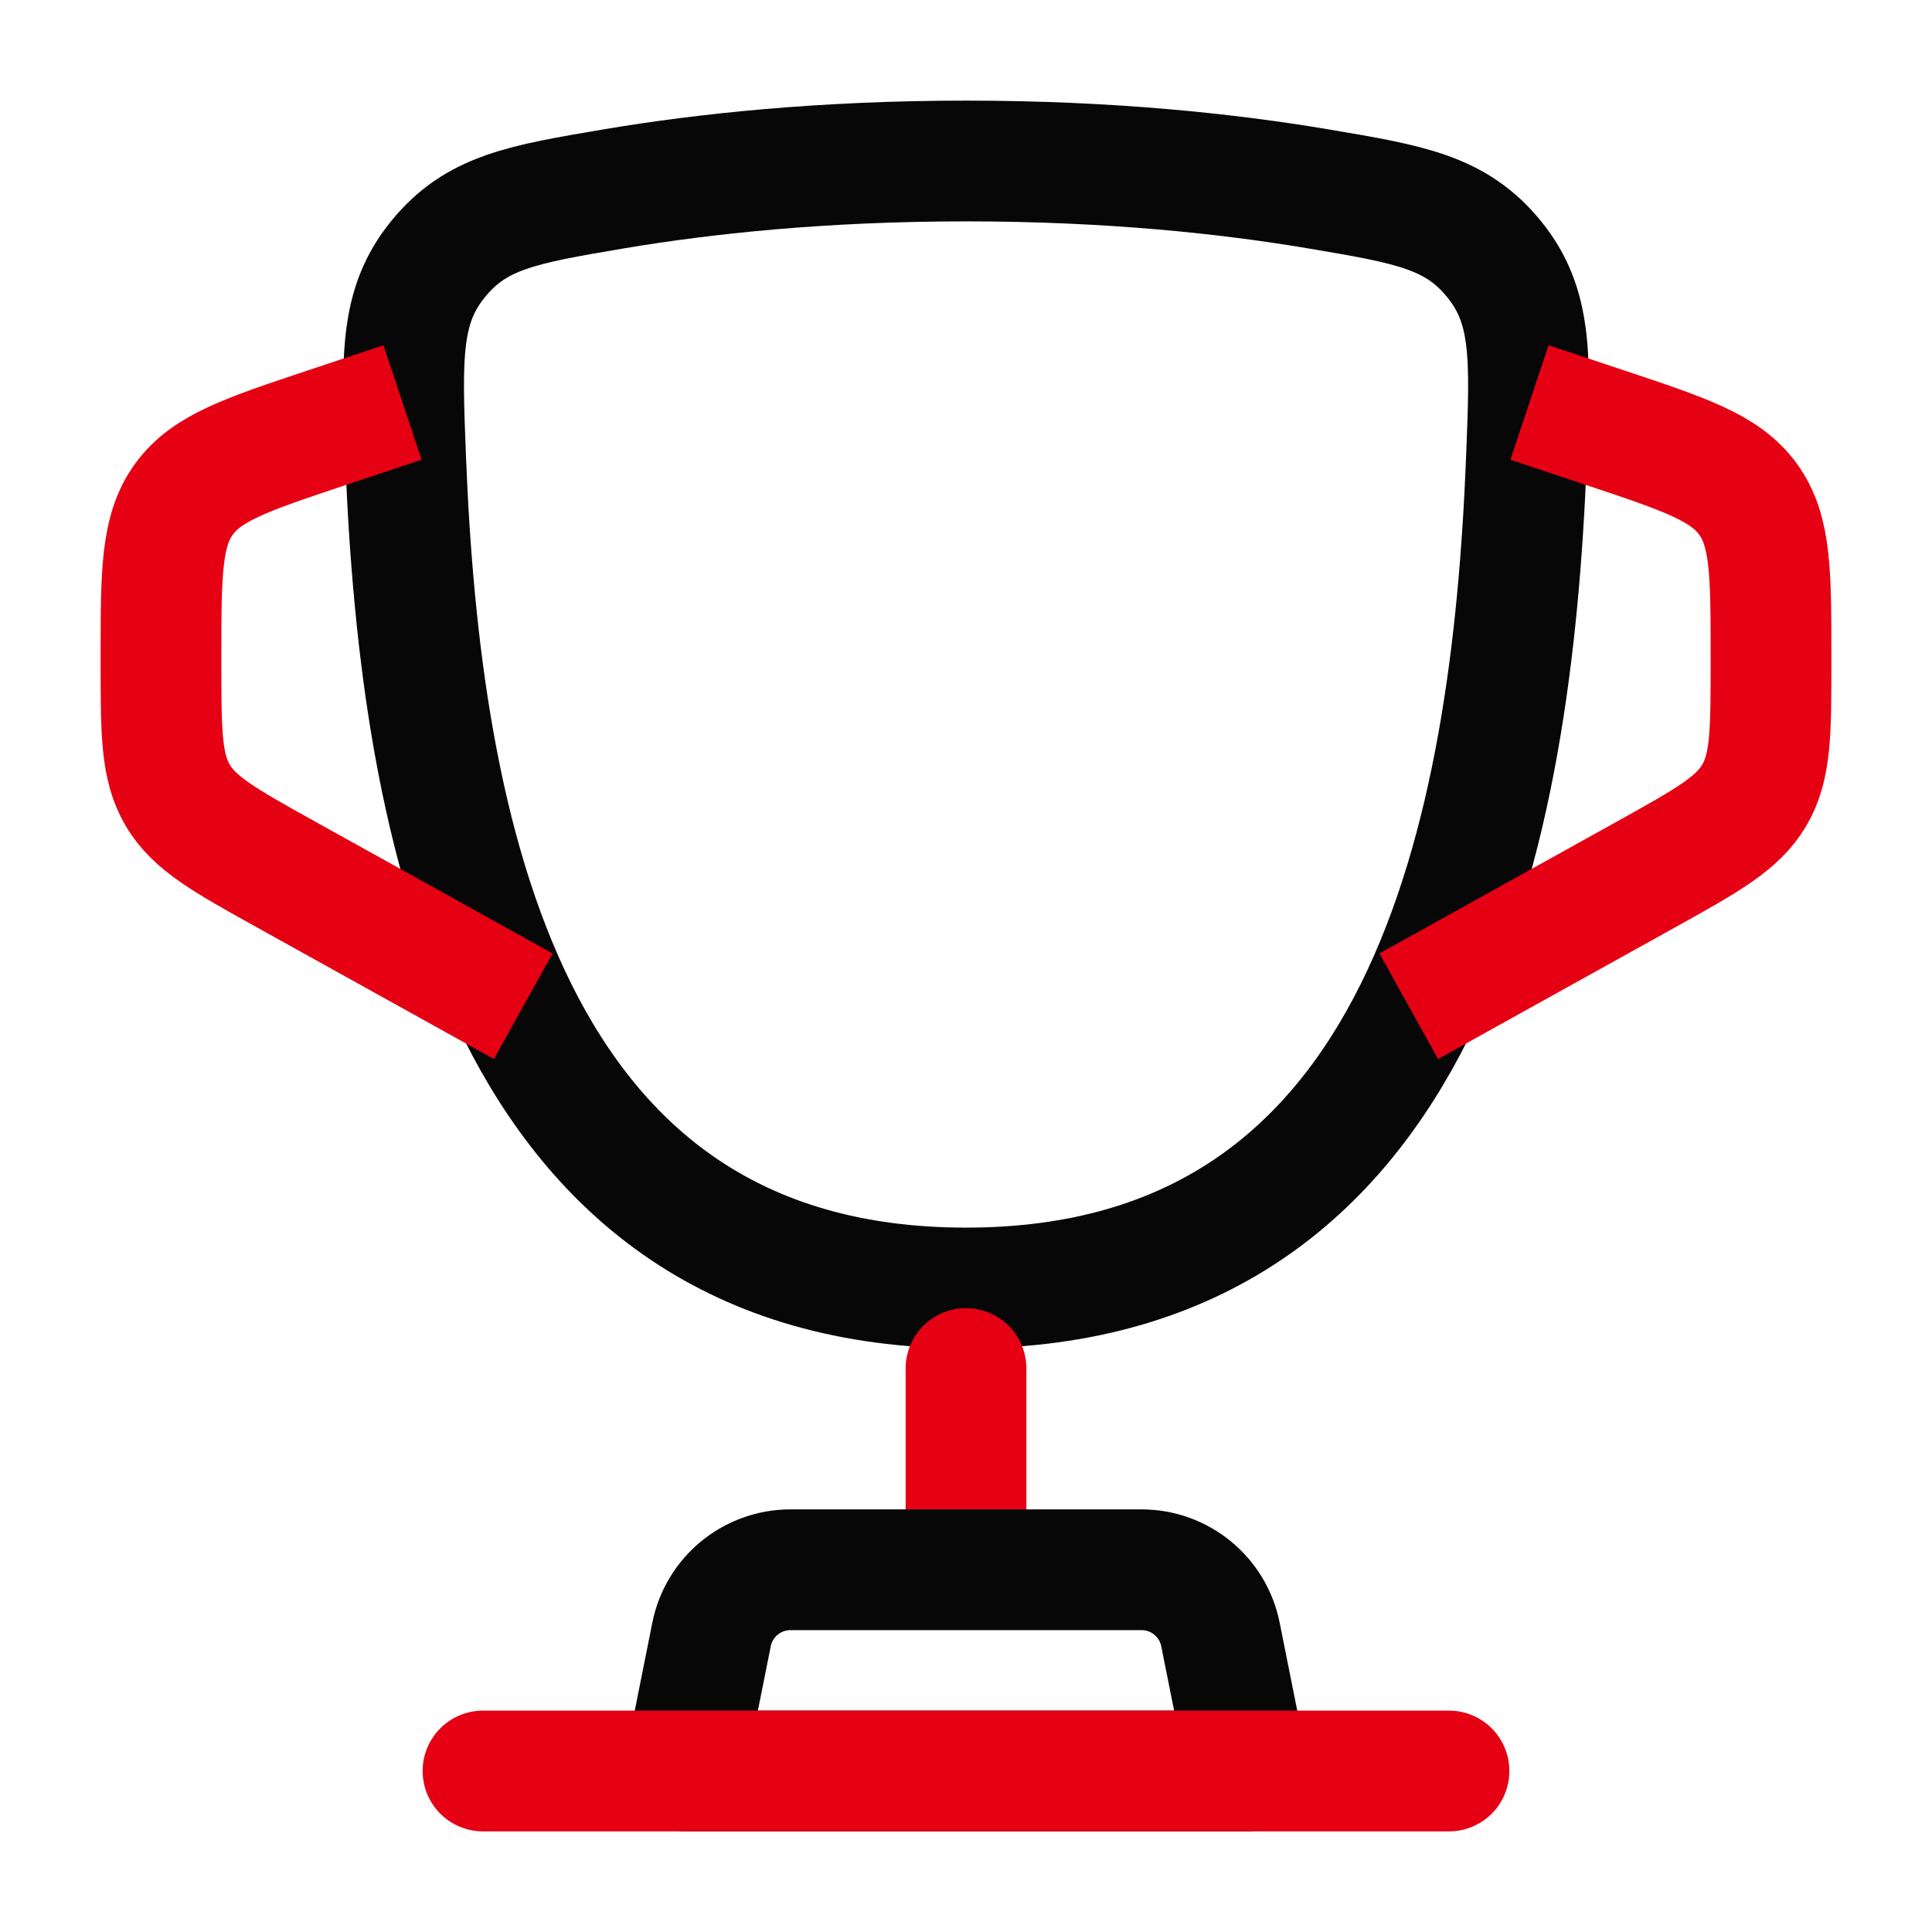
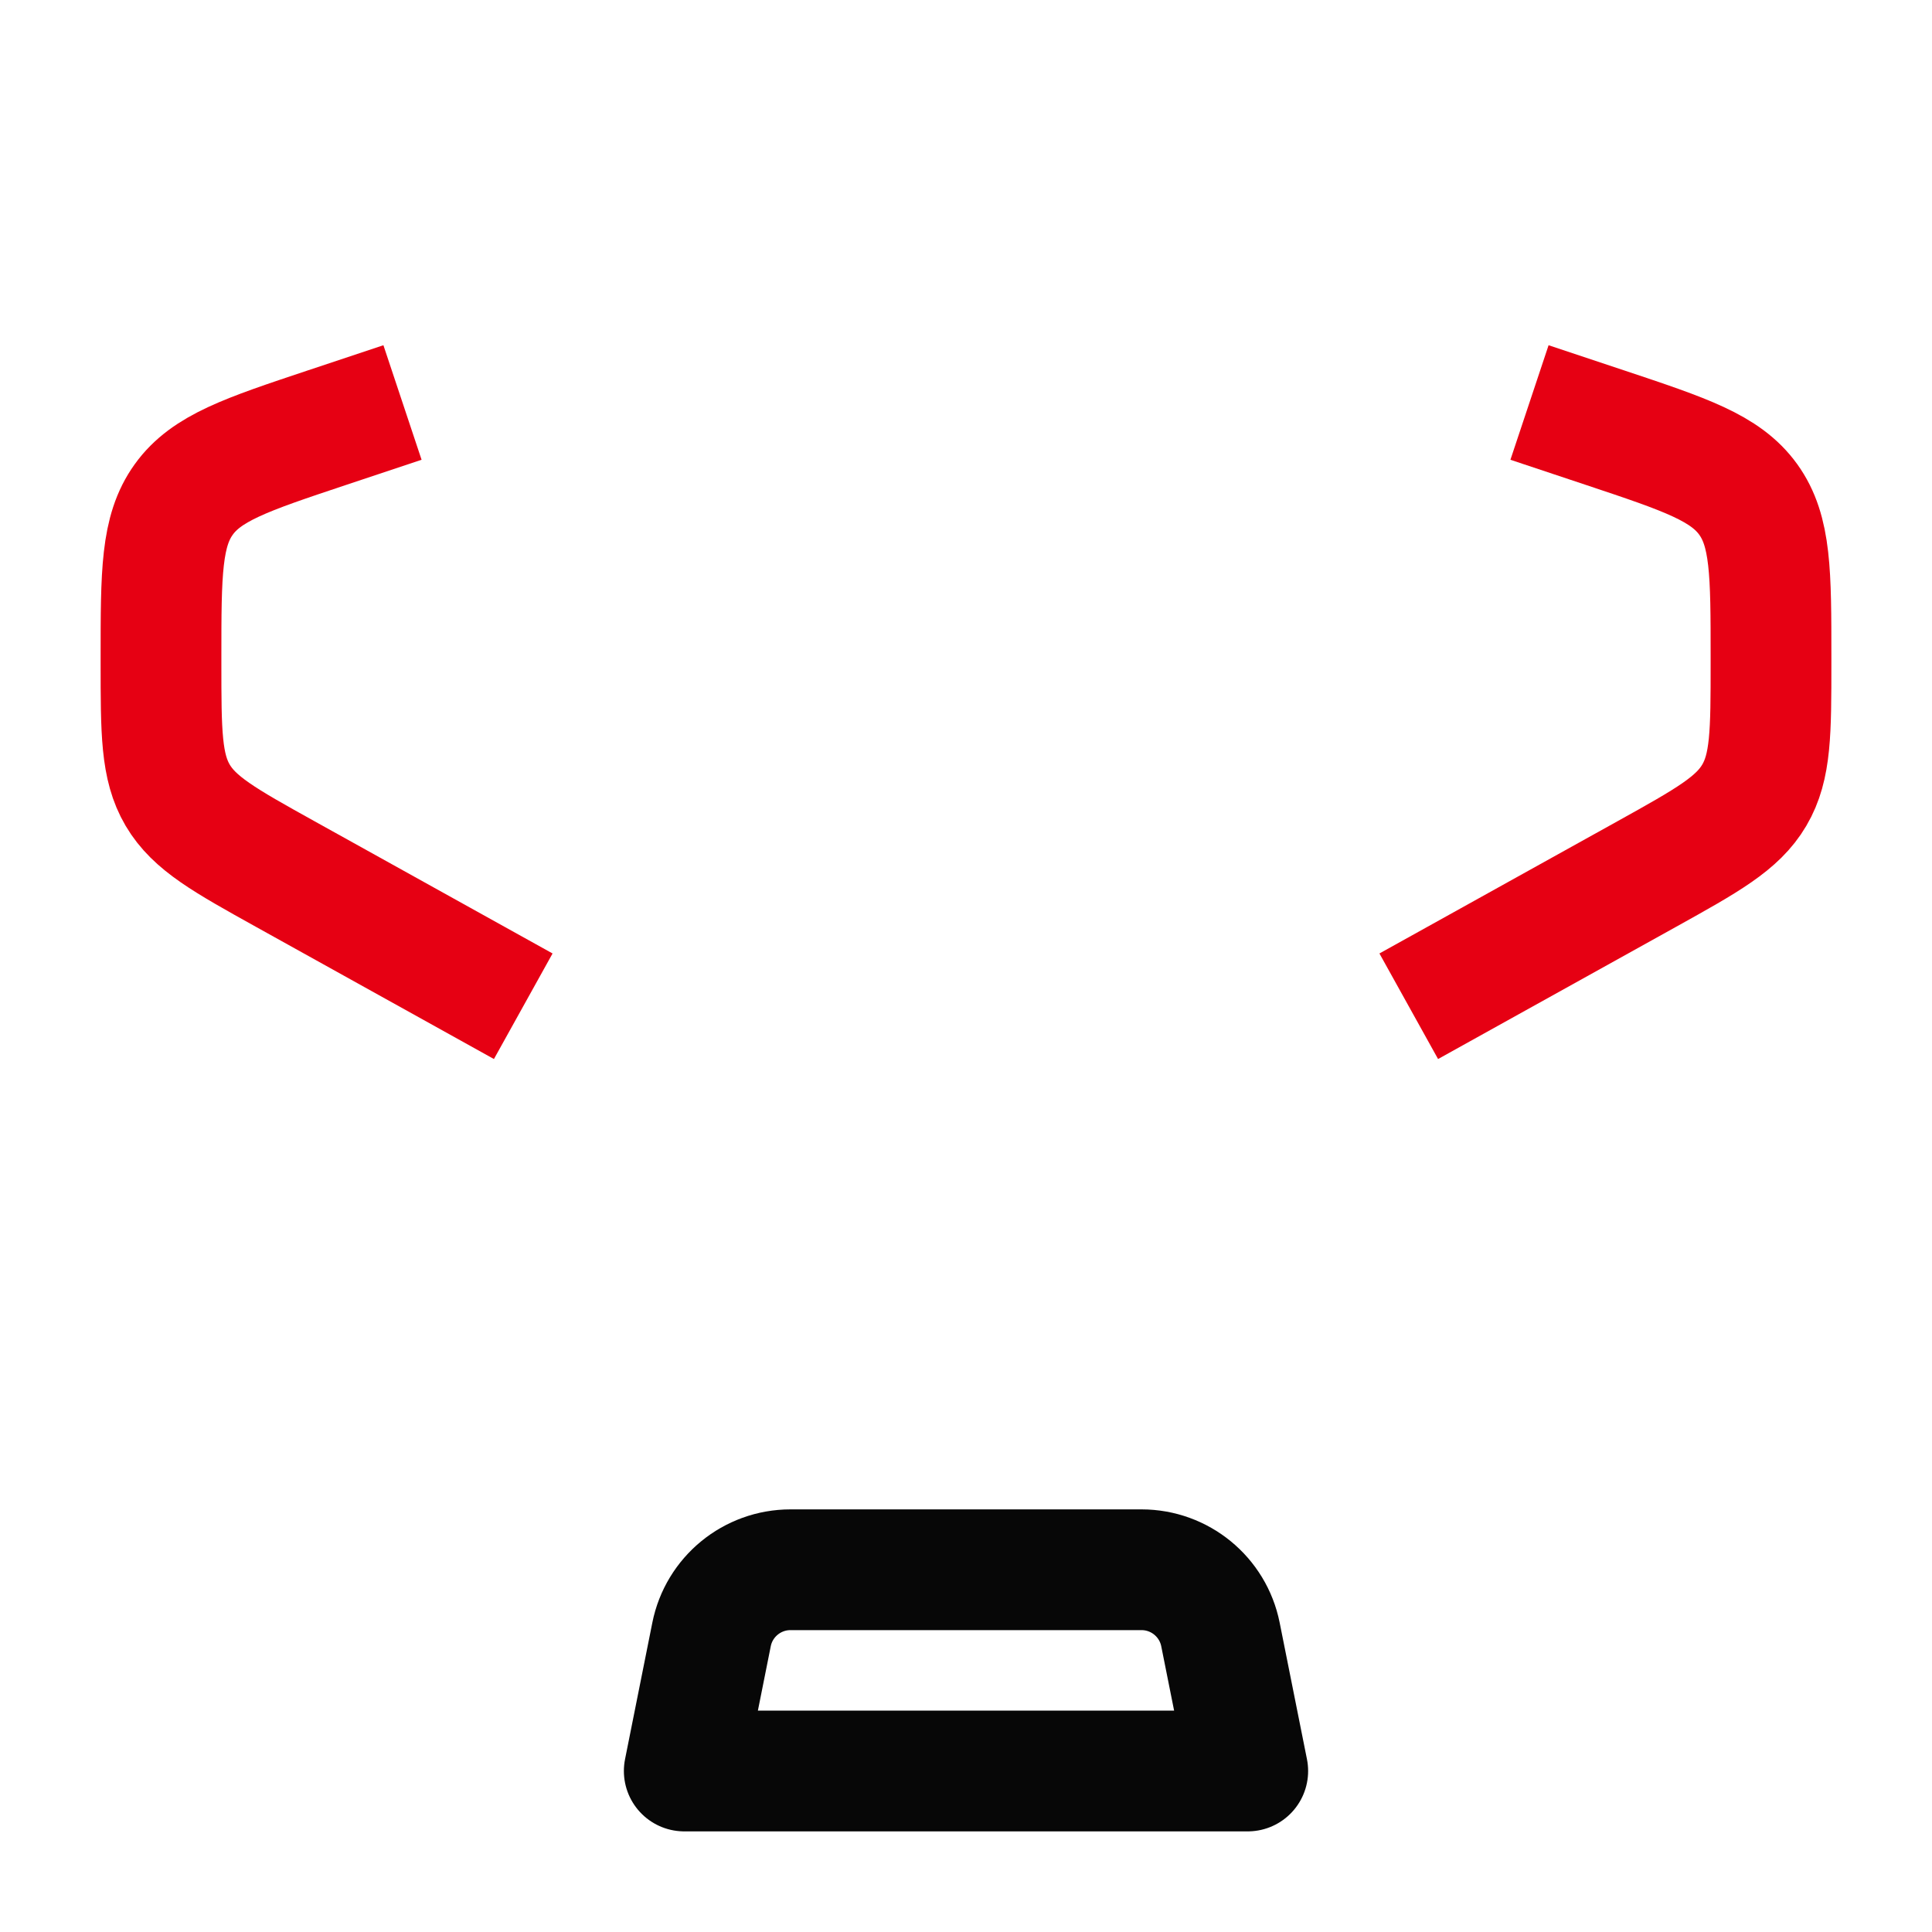
<svg xmlns="http://www.w3.org/2000/svg" width="48" height="48" viewBox="0 0 48 48" fill="none">
-   <path d="M24.001 32C12.481 32 10.441 20.519 10.079 11.413C9.979 8.88 9.928 7.613 10.88 6.442C11.831 5.27 12.97 5.078 15.247 4.693C17.495 4.314 20.434 4 24.001 4C27.568 4 30.507 4.314 32.755 4.693C35.033 5.078 36.171 5.27 37.123 6.442C38.074 7.613 38.024 8.88 37.923 11.413C37.562 20.519 35.521 32 24.001 32Z" stroke="#070707" stroke-width="3" />
  <path d="M38 10L39.897 10.632C41.877 11.293 42.867 11.623 43.434 12.408C44 13.194 44 14.238 44 16.325L44 16.47C44 18.191 44 19.052 43.585 19.756C43.171 20.46 42.419 20.878 40.914 21.715L35 25" stroke="#E60013" stroke-width="3" />
  <path d="M10 10L8.103 10.632C6.123 11.293 5.132 11.623 4.566 12.408C4 13.194 4 14.238 4 16.325L4 16.47C4 18.191 4 19.052 4.414 19.756C4.829 20.46 5.581 20.878 7.086 21.715L13 25" stroke="#E60013" stroke-width="3" />
-   <path d="M24 34V38" stroke="#E60013" stroke-width="3" stroke-linecap="round" />
  <path d="M31 44H17L17.678 40.608C17.865 39.673 18.686 39 19.64 39H28.36C29.314 39 30.135 39.673 30.322 40.608L31 44Z" stroke="#070707" stroke-width="3" stroke-linecap="round" stroke-linejoin="round" />
-   <path d="M36 44H12" stroke="#E60013" stroke-width="3" stroke-linecap="round" />
</svg>